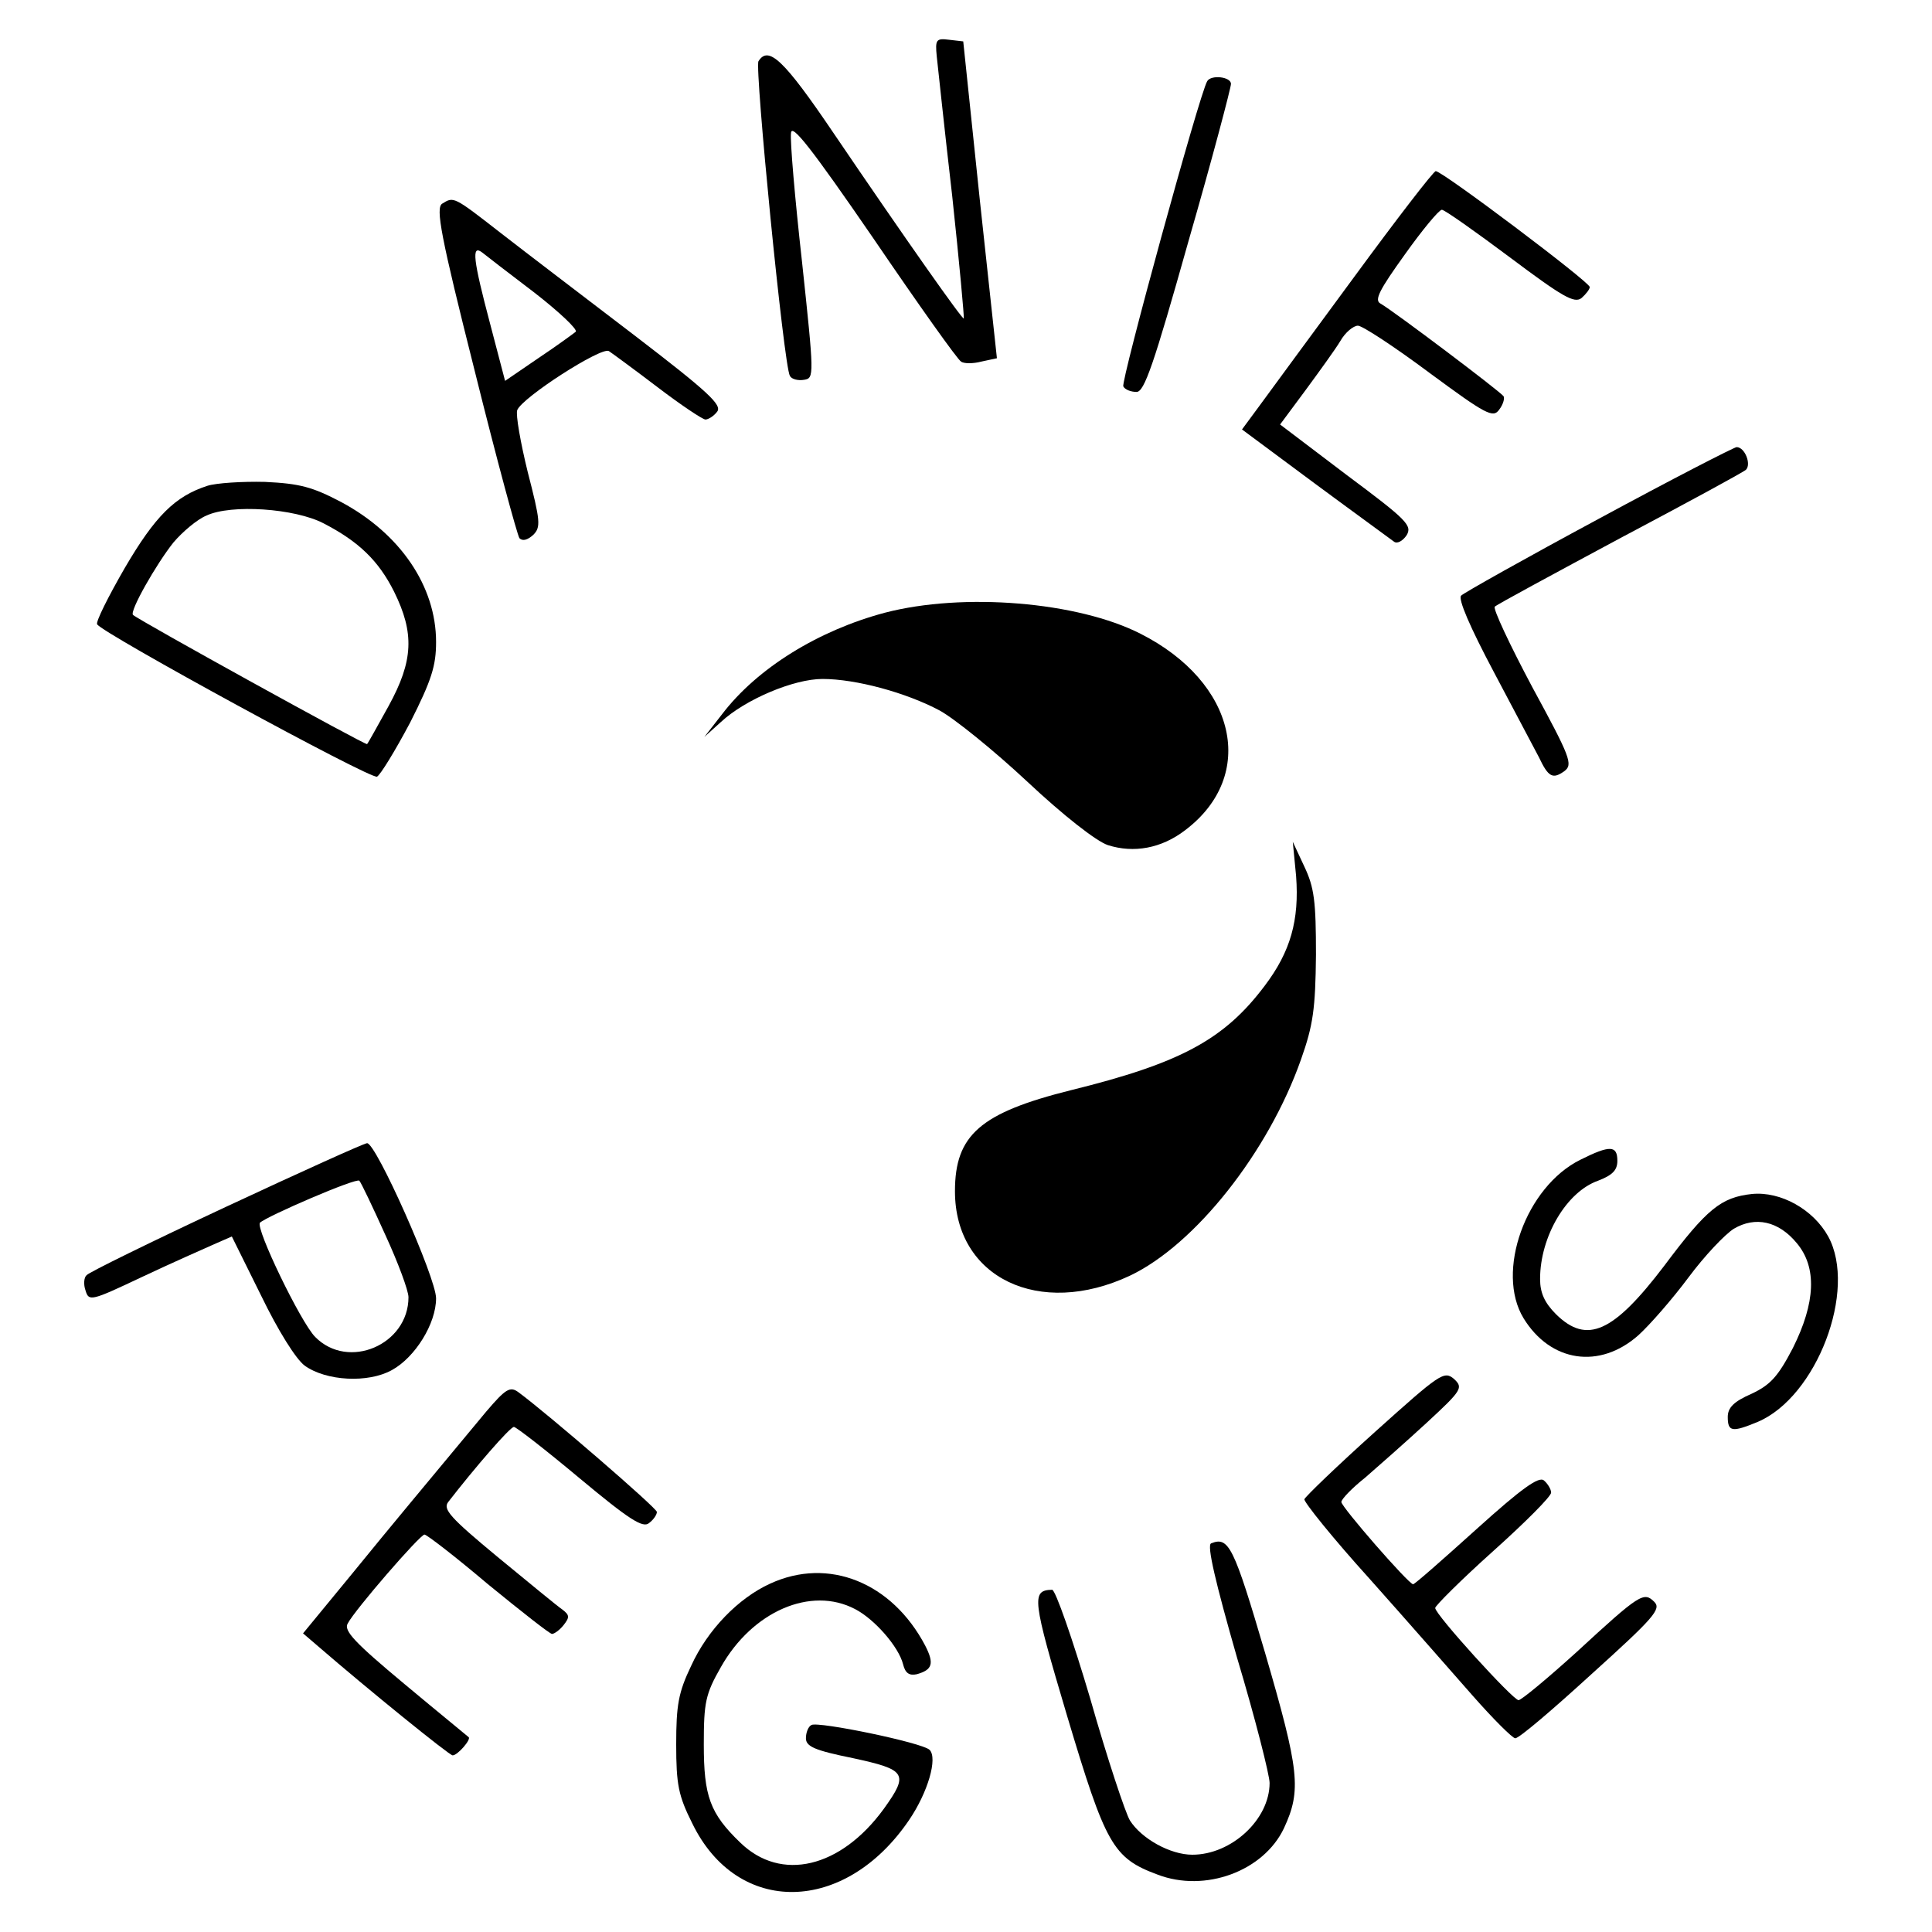
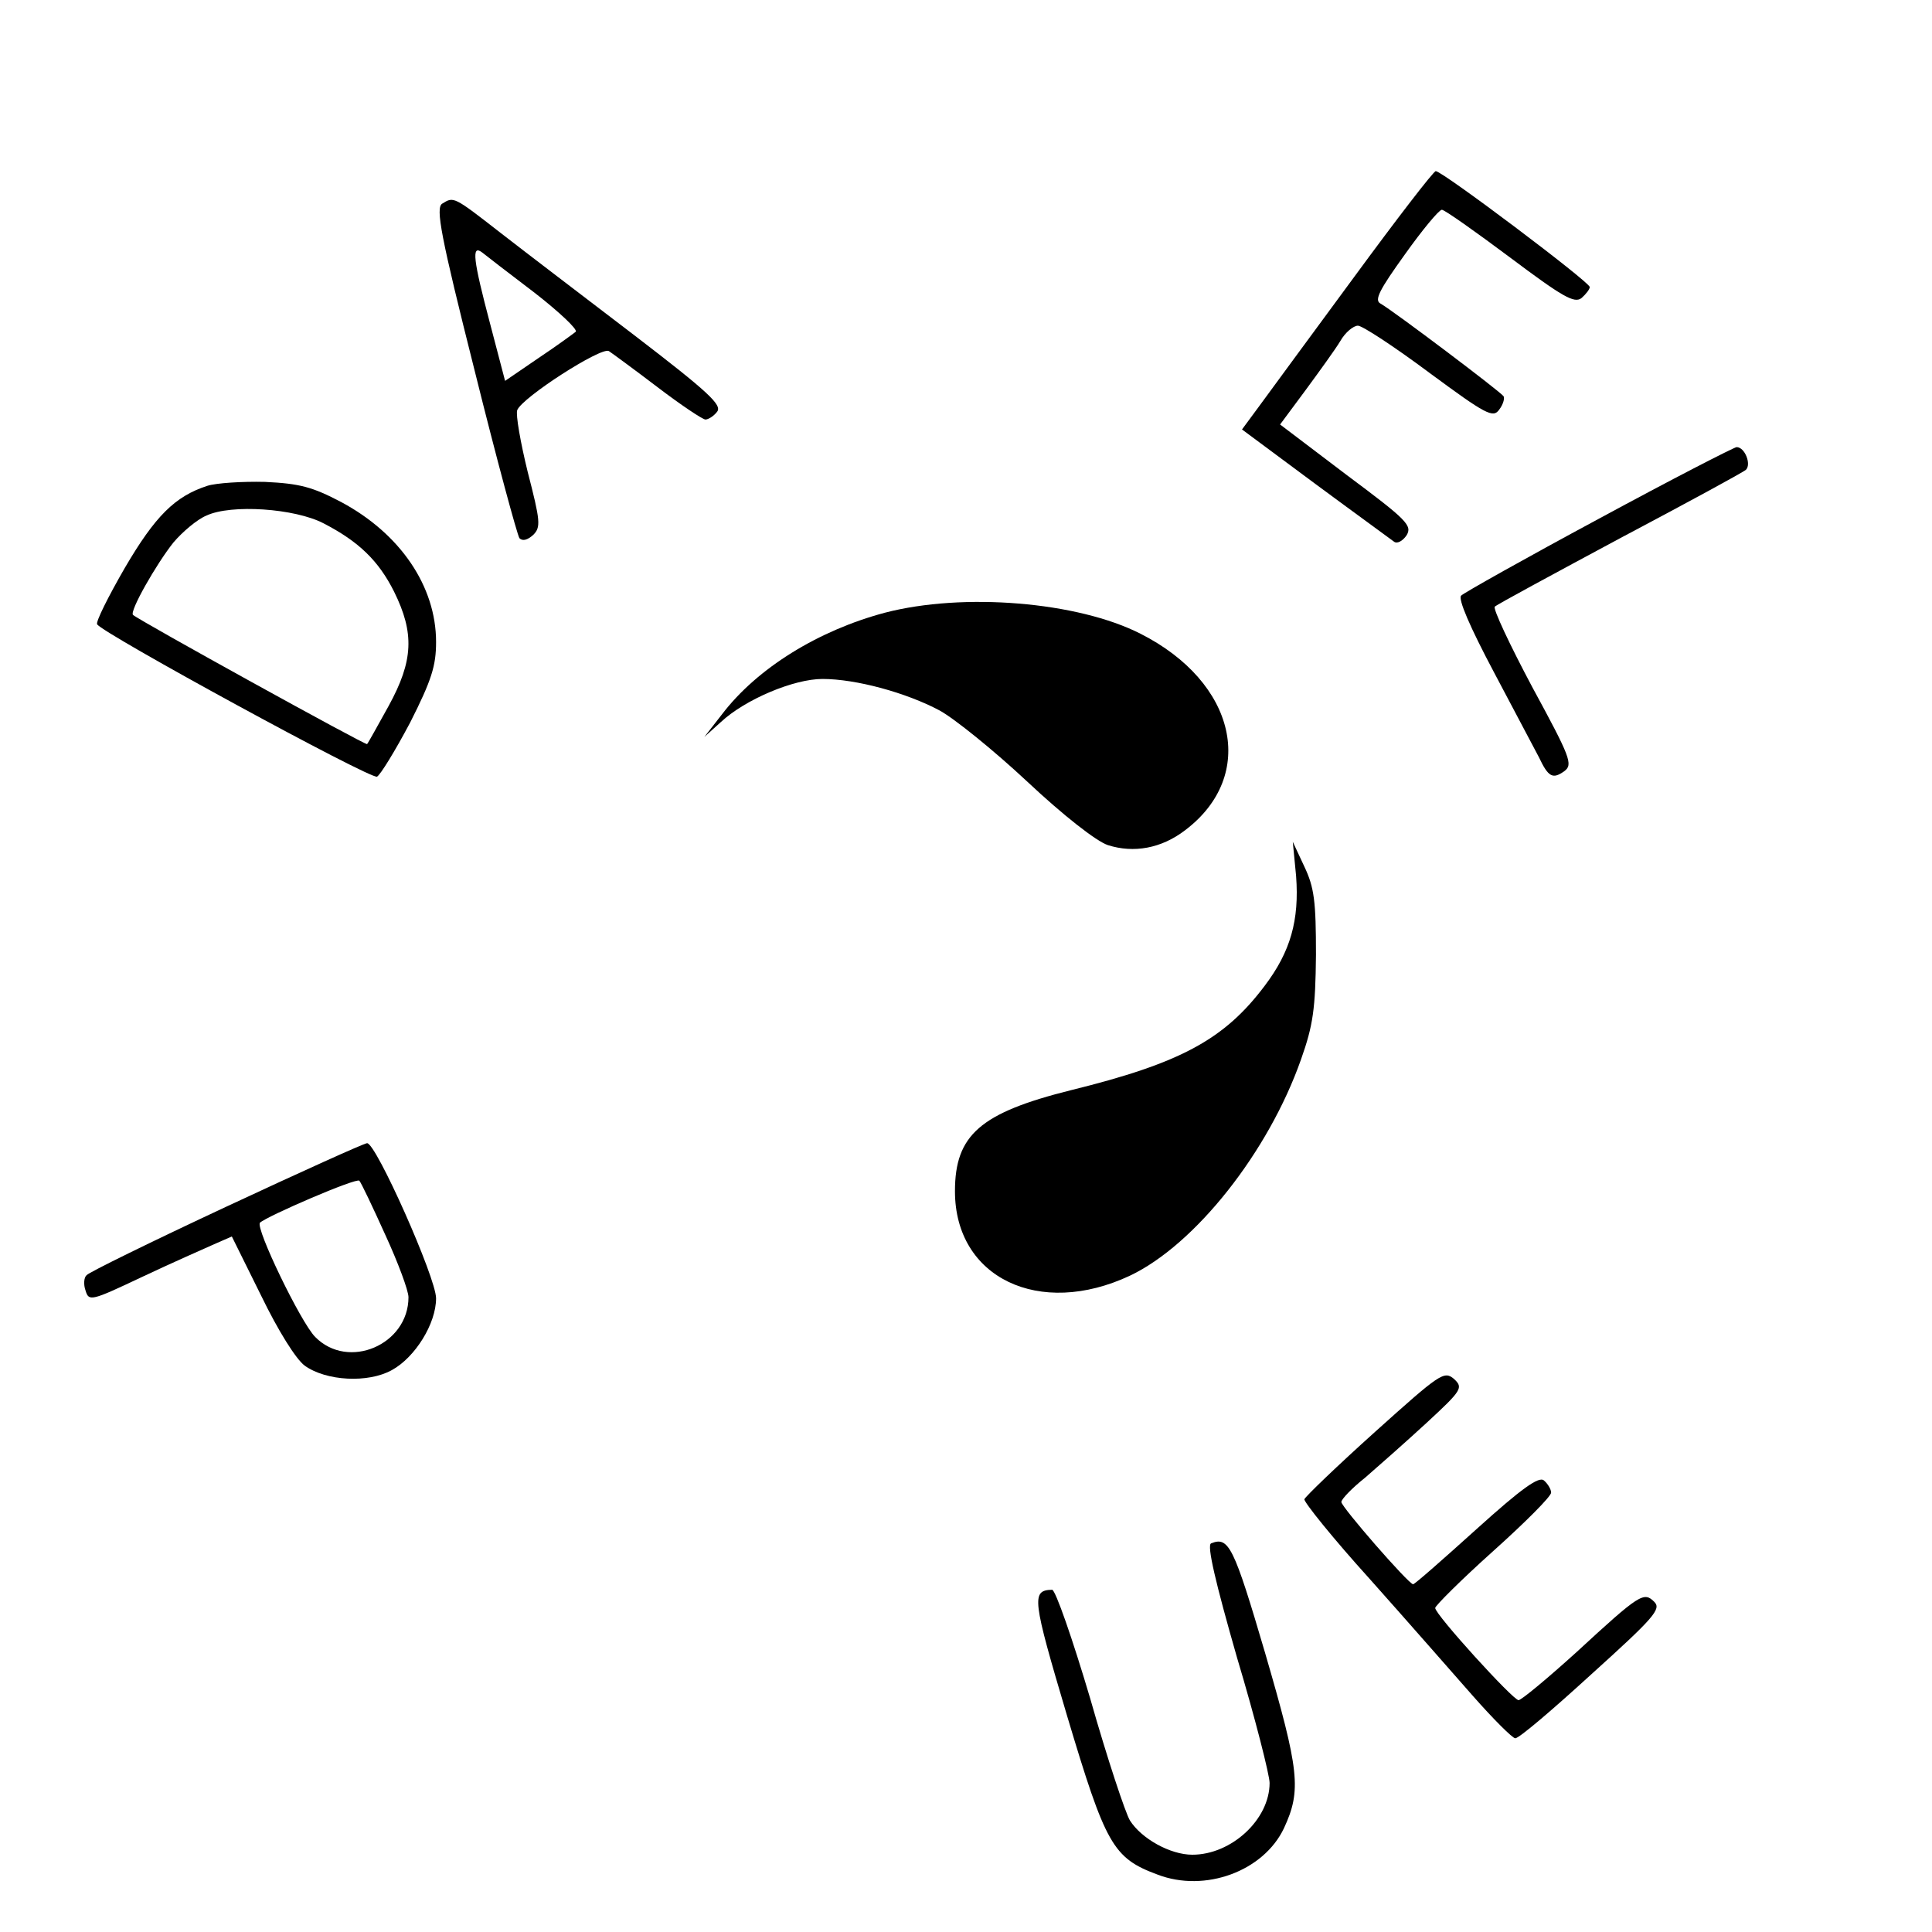
<svg xmlns="http://www.w3.org/2000/svg" version="1.0" width="350pt" height="350pt" viewBox="0 0 350 350" preserveAspectRatio="xMidYMid meet">
  <g transform="translate(0,350) scale(0.1,-0.1)" fill="#000000" stroke="none">
-     <path d="M1697 3398 c2 -18 14 -132 28 -253 13 -121 22 -221 21 -222 -2 -3 -103 140 -236 336 -90 133 -118 159 -136 130 -7 -12 46 -553 57 -570 3 -6 15 -9 26 -7 18 3 18 7 -4 213 -13 116 -22 221 -20 234 1 18 36 -26 150 -192 81 -119 152 -219 158 -222 5 -4 22 -4 37 0 l28 6 -31 287 -30 287 -26 3 c-23 3 -25 0 -22 -30z" />
-     <path d="M2187 3353 c-14 -23 -157 -545 -152 -553 3 -6 14 -10 24 -10 14 0 31 49 94 273 43 149 77 278 77 285 0 13 -36 17 -43 5z" />
    <path d="M2453 2998 c-78 -106 -156 -212 -172 -234 l-31 -42 132 -98 c73 -54 138 -101 143 -105 6 -5 16 1 23 11 11 18 1 28 -109 110 l-120 91 46 62 c25 34 54 74 63 89 9 16 24 28 32 28 8 0 66 -38 129 -85 103 -76 116 -83 127 -67 7 9 10 20 8 24 -5 8 -200 155 -223 168 -12 6 -2 25 44 89 32 45 62 81 67 81 5 0 60 -39 123 -86 96 -72 117 -84 130 -74 8 7 15 16 15 20 0 9 -267 210 -279 210 -4 0 -71 -87 -148 -192z" />
    <path d="M801 3131 c-12 -8 -3 -57 59 -303 40 -161 77 -297 81 -303 6 -6 15 -3 25 6 14 14 13 25 -10 114 -13 53 -22 104 -19 112 9 23 152 115 166 107 6 -4 47 -34 89 -66 42 -32 81 -58 86 -58 5 0 15 6 21 14 10 12 -16 36 -149 138 -89 68 -198 151 -243 186 -86 67 -85 66 -106 53z m167 -161 c45 -35 79 -67 75 -71 -5 -4 -35 -26 -68 -48 l-60 -41 -27 103 c-31 117 -34 144 -15 130 6 -5 49 -38 95 -73z" />
    <path d="M2896 2560 c-132 -71 -244 -134 -249 -139 -6 -6 16 -57 59 -138 37 -70 74 -140 82 -155 17 -36 25 -40 46 -25 16 12 11 25 -58 152 -41 77 -72 143 -68 146 4 4 106 59 227 124 121 64 224 120 228 124 10 10 -2 41 -17 41 -6 -1 -119 -59 -250 -130z" />
    <path d="M376 2620 c-59 -19 -95 -55 -150 -149 -30 -52 -53 -98 -50 -102 9 -16 495 -281 507 -276 6 3 33 47 60 98 39 77 47 103 47 146 0 101 -65 196 -171 253 -53 28 -76 34 -139 37 -41 1 -88 -2 -104 -7z m210 -68 c64 -33 100 -68 128 -124 37 -75 35 -125 -10 -207 -20 -36 -37 -67 -39 -69 -2 -3 -413 224 -424 234 -7 6 42 92 73 131 16 19 43 42 60 49 45 21 160 13 212 -14z" />
    <path d="M1603 2390 c-120 -32 -231 -100 -295 -184 l-32 -41 30 27 c44 41 132 78 184 78 61 0 152 -25 212 -57 26 -14 98 -72 159 -129 65 -61 125 -108 146 -115 47 -15 97 -6 140 27 131 99 93 268 -81 356 -114 58 -321 75 -463 38z" />
    <path d="M2348 1913 c6 -80 -10 -137 -57 -199 -73 -97 -152 -140 -351 -189 -164 -41 -210 -81 -210 -183 0 -157 153 -230 317 -153 118 56 251 224 310 392 22 62 26 92 27 189 0 97 -3 122 -21 160 l-21 45 6 -62z" />
-     <path d="M410 1314 c-135 -63 -249 -119 -253 -124 -5 -4 -6 -17 -2 -28 6 -20 10 -19 103 25 53 25 112 51 130 59 l32 14 53 -107 c31 -64 63 -115 79 -127 39 -28 115 -32 158 -8 42 23 80 84 80 130 0 37 -109 282 -125 281 -5 0 -120 -52 -255 -115z m288 -51 c23 -50 42 -101 42 -113 0 -86 -109 -133 -169 -72 -26 26 -109 198 -100 207 13 12 175 82 180 76 3 -3 24 -47 47 -98z" />
-     <path d="M2863 1399 c-99 -49 -154 -203 -103 -287 49 -80 138 -93 208 -31 21 19 62 66 91 105 29 39 66 78 82 88 39 23 81 14 114 -26 37 -44 34 -108 -7 -190 -27 -52 -41 -67 -75 -83 -32 -14 -43 -25 -43 -42 0 -27 8 -28 54 -9 107 45 181 239 128 336 -27 49 -86 82 -138 77 -56 -6 -82 -27 -159 -130 -92 -121 -140 -143 -196 -88 -21 21 -29 39 -29 64 0 77 48 158 105 178 26 10 35 19 35 36 0 28 -13 29 -67 2z" />
+     <path d="M410 1314 c-135 -63 -249 -119 -253 -124 -5 -4 -6 -17 -2 -28 6 -20 10 -19 103 25 53 25 112 51 130 59 l32 14 53 -107 c31 -64 63 -115 79 -127 39 -28 115 -32 158 -8 42 23 80 84 80 130 0 37 -109 282 -125 281 -5 0 -120 -52 -255 -115z m288 -51 c23 -50 42 -101 42 -113 0 -86 -109 -133 -169 -72 -26 26 -109 198 -100 207 13 12 175 82 180 76 3 -3 24 -47 47 -98" />
    <path d="M2491 906 c-69 -62 -126 -117 -128 -122 -1 -5 51 -70 118 -144 66 -74 150 -170 187 -212 37 -42 72 -77 77 -77 6 -1 68 52 138 116 113 102 127 118 114 131 -19 19 -26 15 -141 -91 -53 -48 -100 -87 -105 -87 -10 0 -151 155 -151 167 0 4 47 51 105 103 58 52 105 99 105 106 0 6 -6 16 -13 22 -9 8 -40 -14 -122 -88 -61 -55 -112 -100 -115 -100 -8 0 -130 140 -130 149 0 5 19 25 43 44 23 20 73 64 111 99 65 60 67 64 50 80 -18 15 -25 10 -143 -96z" />
-     <path d="M881 943 c-122 -147 -165 -198 -244 -295 l-88 -107 28 -24 c89 -77 237 -197 243 -197 9 0 34 29 29 33 -2 2 -55 45 -116 96 -90 75 -111 97 -103 110 13 25 131 161 139 161 4 0 56 -40 115 -90 60 -49 112 -90 116 -90 4 0 14 7 21 16 11 14 11 18 -2 28 -9 6 -61 49 -117 95 -87 72 -100 87 -90 100 48 62 112 136 119 136 4 0 58 -42 119 -93 90 -75 115 -91 126 -81 8 6 14 15 14 20 0 7 -198 178 -251 217 -15 11 -23 6 -58 -35z" />
    <path d="M2194 704 c-8 -3 8 -71 47 -207 33 -110 59 -213 59 -227 0 -66 -69 -130 -140 -130 -40 0 -92 29 -113 62 -8 13 -41 112 -72 221 -32 108 -63 197 -69 197 -38 -1 -36 -16 27 -228 70 -234 83 -258 164 -288 86 -33 192 6 229 84 32 69 28 104 -34 317 -57 194 -66 212 -98 199z" />
-     <path d="M1395 631 c-57 -26 -113 -83 -143 -149 -23 -48 -27 -71 -27 -142 0 -73 4 -93 29 -143 82 -169 277 -165 393 6 34 50 52 112 37 127 -13 13 -202 52 -214 45 -6 -3 -10 -14 -10 -24 0 -15 16 -22 85 -36 97 -21 102 -28 56 -92 -78 -107 -186 -133 -260 -61 -55 53 -66 84 -66 178 0 76 3 91 31 140 57 101 163 147 243 105 35 -18 79 -68 87 -100 4 -16 11 -21 25 -18 28 8 32 19 15 52 -60 114 -175 161 -281 112z" />
  </g>
</svg>